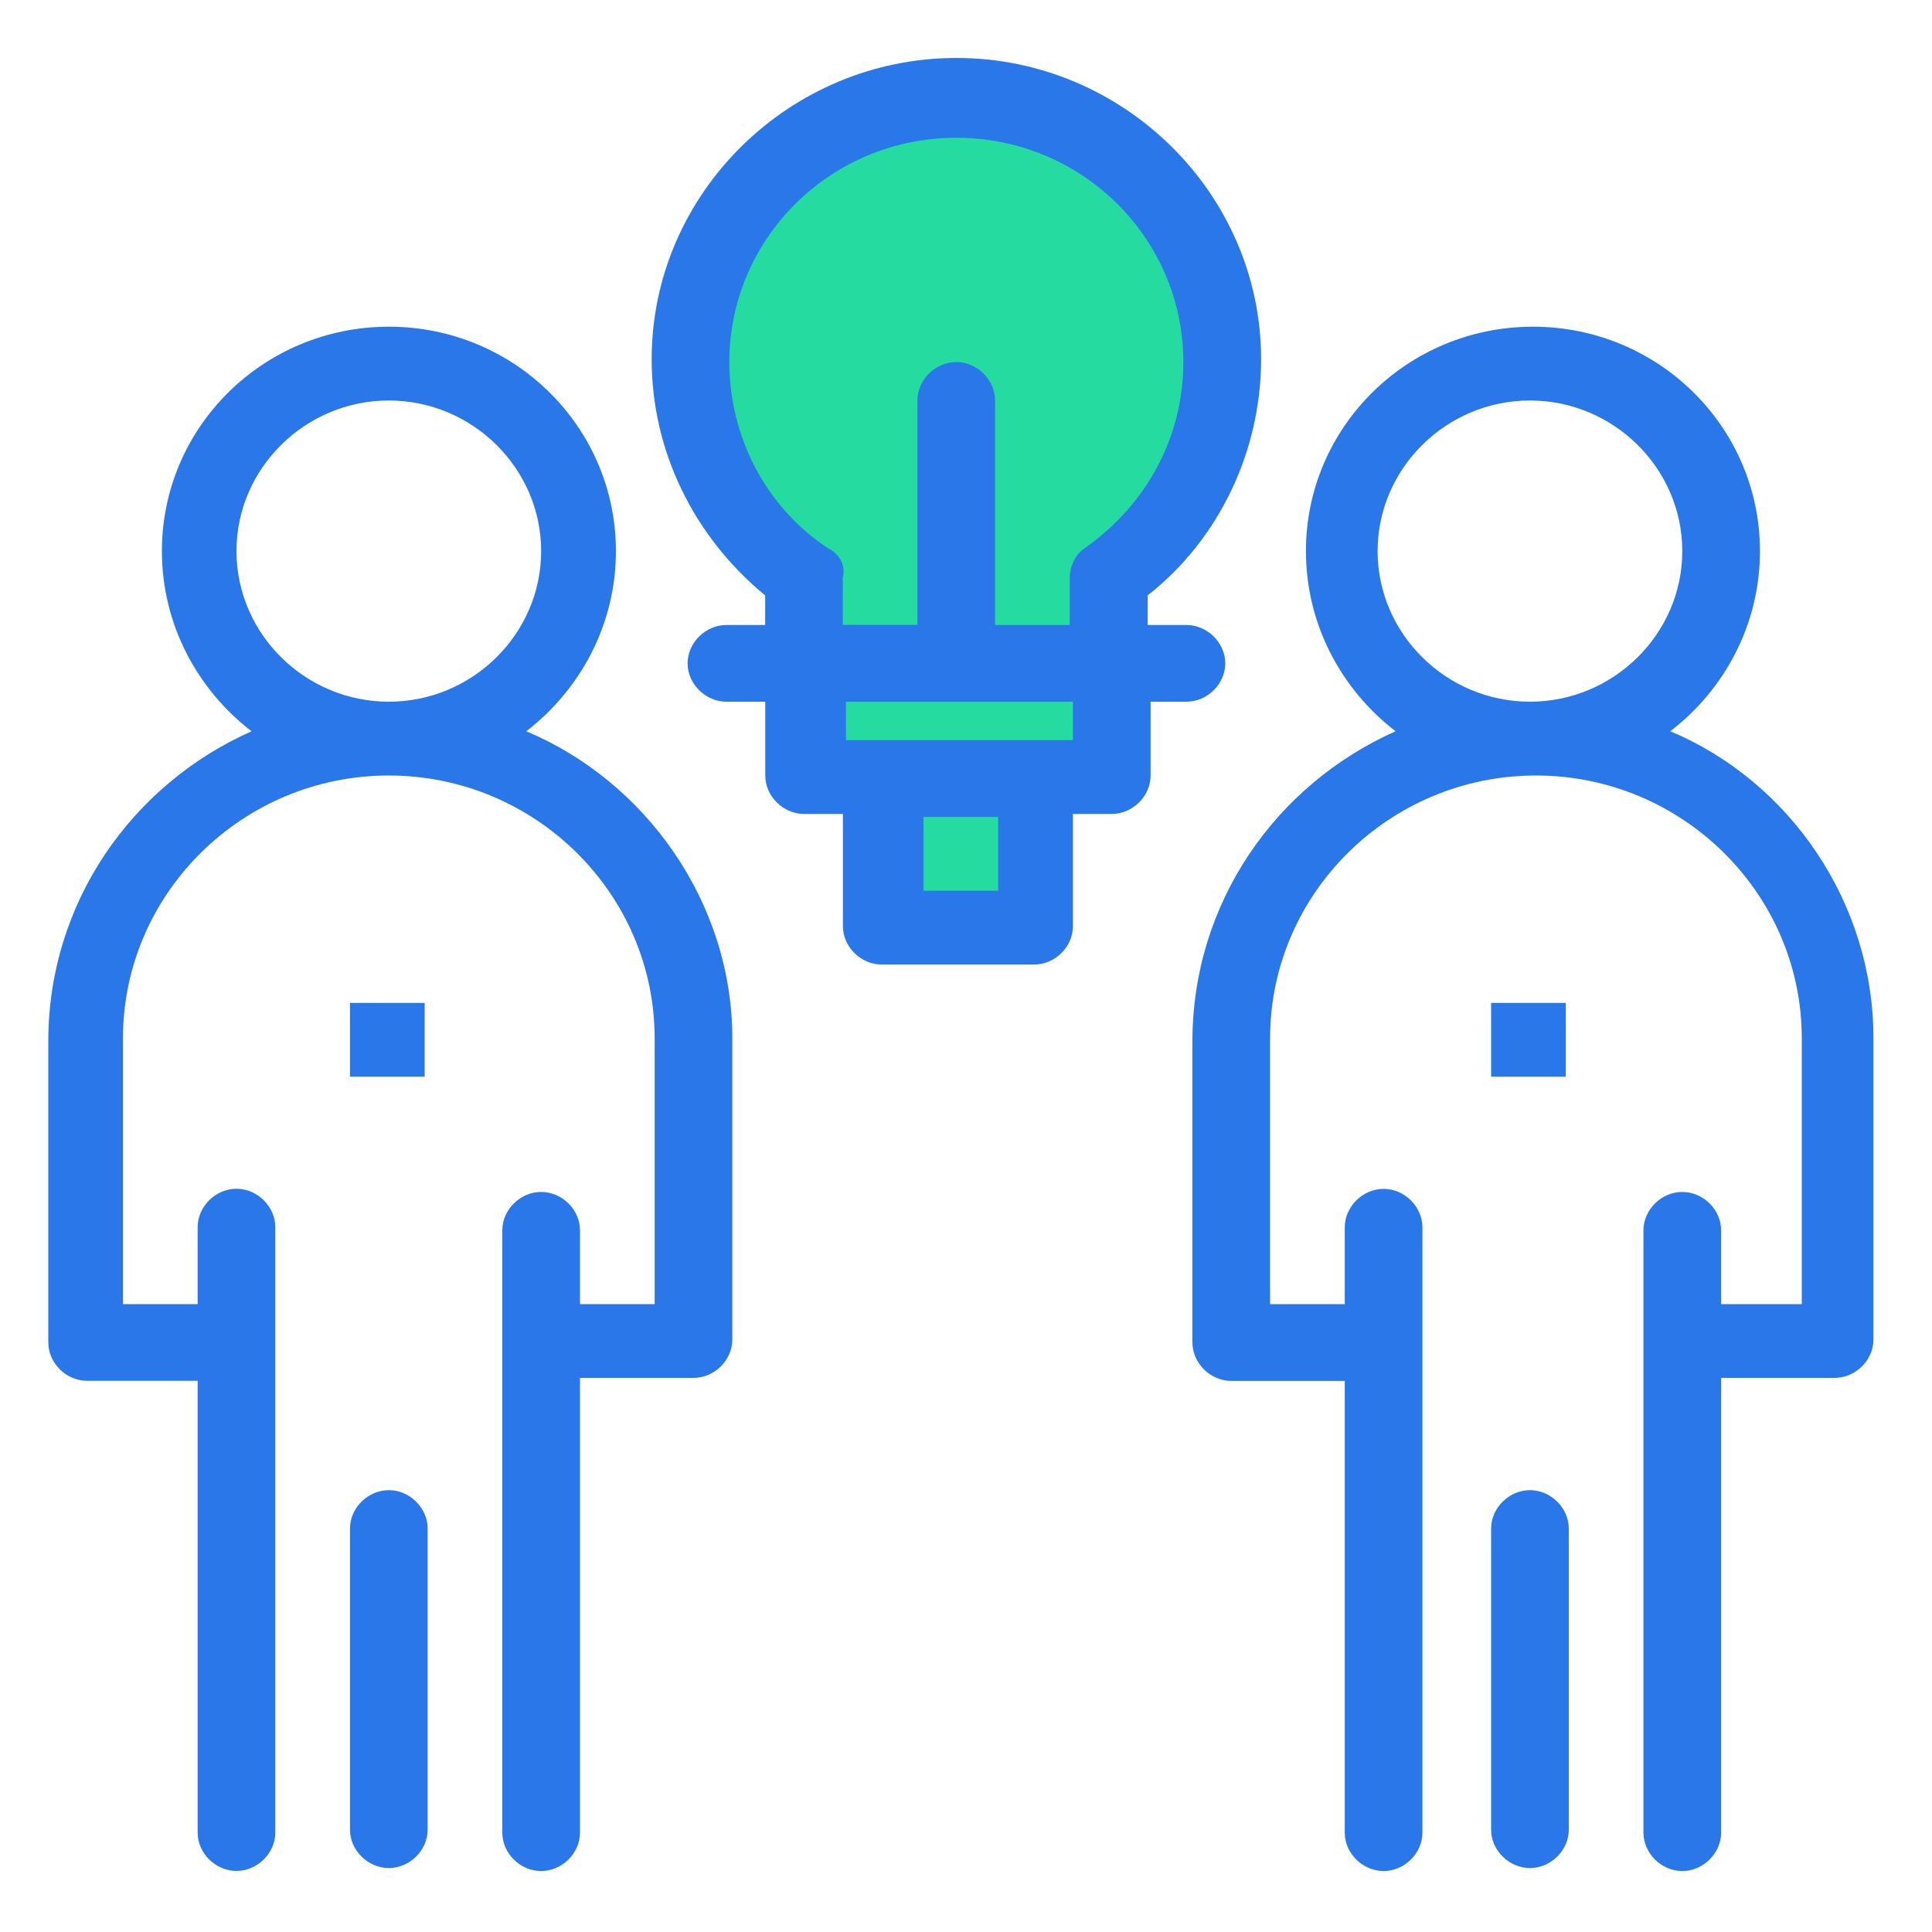
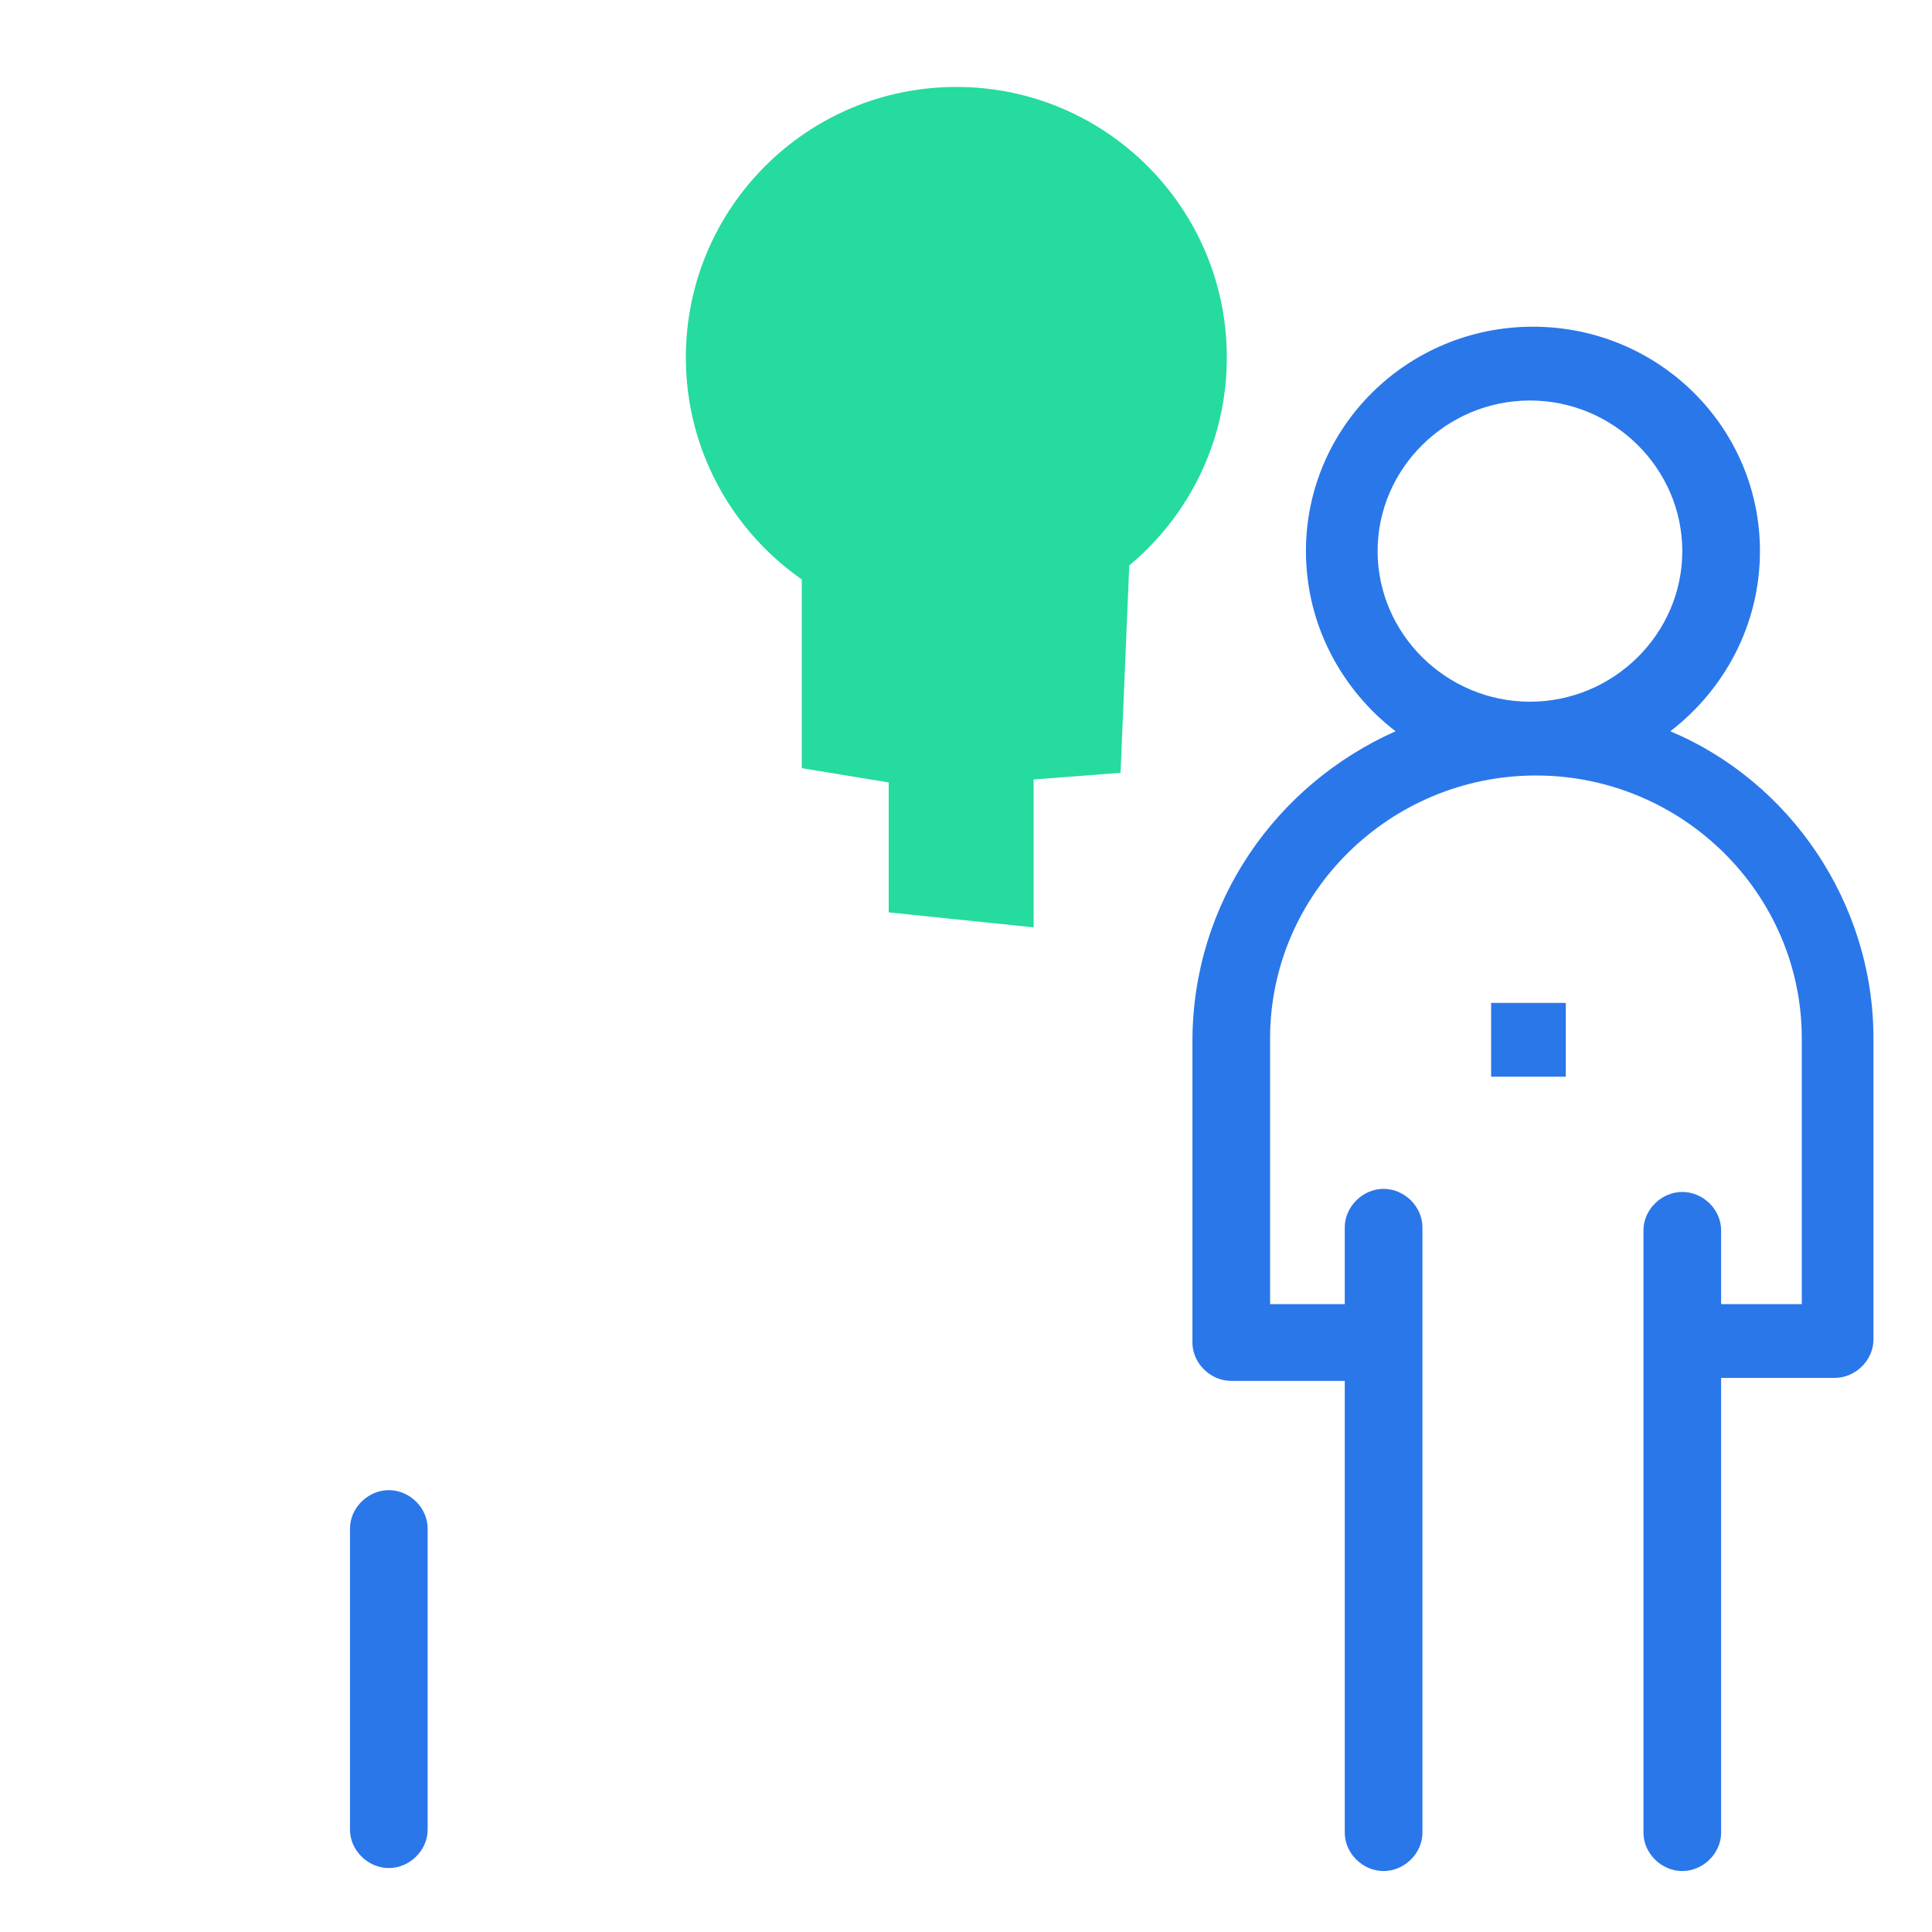
<svg xmlns="http://www.w3.org/2000/svg" id="Layer_1" x="0px" y="0px" viewBox="0 0 200 200" style="enable-background:new 0 0 200 200;" xml:space="preserve">
  <style type="text/css">	.st0{fill:#25DB9F;}	.st1{fill:#2A77E9;}</style>
  <g>
    <circle class="st0" cx="99" cy="37" r="28" />
    <path class="st0" d="M83,49c0,1,0,30.52,0,30.52L92,81v13.45L107,96V80.69l9-0.69l1.3-31H83z" />
  </g>
  <g id="Layer_1_00000100352651365890534540000010470743662426784391_" />
  <g>
    <g>
      <g>
        <g id="_x31_918_x2C__Brainstorm_x2C__Idea_x2C__People_x2C__Team_x2C__Teamwork">
          <g>
-             <path class="st1" d="M54.48,75.7c5.56-4.28,9.28-11,9.28-18.65c0-12.84-10.51-23.23-23.5-23.23c-12.99,0-23.5,10.39-23.5,23.23      c0,7.64,3.71,14.37,9.28,18.65C13.66,81.2,5,93.43,5,107.79v31.18c0,2.14,1.85,3.97,4.02,3.97h11.44v46.77      c0,2.14,1.86,3.97,4.02,3.97s4.02-1.84,4.02-3.97v-62.67c0-2.14-1.85-3.98-4.02-3.98s-4.02,1.84-4.02,3.98V135h-7.73v-27.51      c0-14.98,12.37-27.21,27.52-27.21c15.15,0,27.52,12.23,27.52,27.21V135h-7.73v-7.64c0-2.14-1.85-3.97-4.02-3.97      c-2.17,0-4.02,1.83-4.02,3.97v62.36c0,2.14,1.85,3.97,4.02,3.97c2.16,0,4.02-1.84,4.02-3.97v-47.08h11.75      c2.17,0,4.02-1.83,4.02-3.97v-31.18C75.81,93.43,66.85,80.89,54.48,75.7z M24.48,57.05c0-8.56,7.11-15.59,15.77-15.59      c8.66,0,15.77,7.03,15.77,15.59s-7.11,15.59-15.77,15.59C31.59,72.64,24.48,65.61,24.48,57.05z" />
            <path class="st1" d="M40.25,154.26c-2.16,0-4.02,1.84-4.02,3.97v31.18c0,2.14,1.86,3.97,4.02,3.97c2.16,0,4.02-1.83,4.02-3.97      v-31.18C44.27,156.1,42.42,154.26,40.25,154.26z" />
-             <rect x="36.23" y="103.82" class="st1" width="7.73" height="7.64" />
            <path class="st1" d="M172.91,75.7c5.57-4.28,9.28-11,9.28-18.65c0-12.84-10.51-23.23-23.5-23.23      c-12.99,0-23.5,10.39-23.5,23.23c0,7.64,3.71,14.37,9.28,18.65c-12.37,5.5-21.03,17.73-21.03,32.1v31.18      c0,2.14,1.86,3.97,4.02,3.97h11.75v46.77c0,2.14,1.86,3.97,4.02,3.97c2.16,0,4.02-1.84,4.02-3.97v-62.67      c0-2.14-1.86-3.98-4.02-3.98c-2.16,0-4.02,1.84-4.02,3.98V135h-7.73v-27.51c0-14.98,12.37-27.21,27.52-27.21      c15.15,0,27.52,12.23,27.52,27.21V135h-8.35v-7.64c0-2.14-1.85-3.97-4.02-3.97c-2.16,0-4.02,1.83-4.02,3.97v62.36      c0,2.14,1.86,3.97,4.02,3.97c2.16,0,4.02-1.84,4.02-3.97v-47.08h11.75c2.16,0,4.02-1.83,4.02-3.97v-31.18      C193.94,93.43,185.28,80.89,172.91,75.7z M142.61,57.05c0-8.56,7.11-15.59,15.77-15.59c8.66,0,15.77,7.03,15.77,15.59      s-7.11,15.59-15.77,15.59C149.72,72.64,142.61,65.61,142.61,57.05z" />
-             <path class="st1" d="M158.38,154.26c-2.16,0-4.02,1.84-4.02,3.97v31.18c0,2.14,1.86,3.97,4.02,3.97c2.16,0,4.02-1.83,4.02-3.97      v-31.18C162.4,156.1,160.54,154.26,158.38,154.26z" />
            <rect x="154.36" y="103.82" class="st1" width="7.73" height="7.64" />
-             <path class="st1" d="M122.82,72.64c2.16,0,4.02-1.83,4.02-3.97s-1.86-3.97-4.02-3.97h-4.02v-3.06      c7.42-5.81,11.75-14.98,11.75-24.46C130.55,20.06,116.32,6,99.01,6C81.69,6,67.46,20.06,67.46,37.18      c0,9.48,4.33,18.34,11.75,24.46v3.06H75.2c-2.16,0-4.02,1.83-4.02,3.97s1.86,3.97,4.02,3.97h4.02v7.64      c0,2.14,1.85,3.98,4.02,3.98h4.02v11.62c0,2.14,1.85,3.97,4.02,3.97h15.77c2.16,0,4.02-1.83,4.02-3.97V84.26h4.02      c2.16,0,4.02-1.84,4.02-3.98v-7.64H122.82L122.82,72.64z M85.71,56.75C79.22,52.47,75.5,45.13,75.5,37.49      c0-12.84,10.51-23.23,23.5-23.23s23.5,10.39,23.5,23.23c0,7.64-3.71,14.68-10.21,19.26c-0.93,0.61-1.55,1.83-1.55,3.06v4.89      h-7.73V41.46c0-2.14-1.86-3.98-4.02-3.98c-2.16,0-4.02,1.84-4.02,3.98v23.23h-7.73V59.8C87.56,58.58,86.95,57.36,85.71,56.75z       M103.33,92.21h-7.73v-7.64h7.73V92.21z M111.07,76.62c-8.97,0-15.77,0-23.5,0v-3.98h23.5V76.62z" />
          </g>
        </g>
        <g id="Layer_1_00000109749466857723167200000006051253393619528609_">			</g>
      </g>
    </g>
  </g>
</svg>